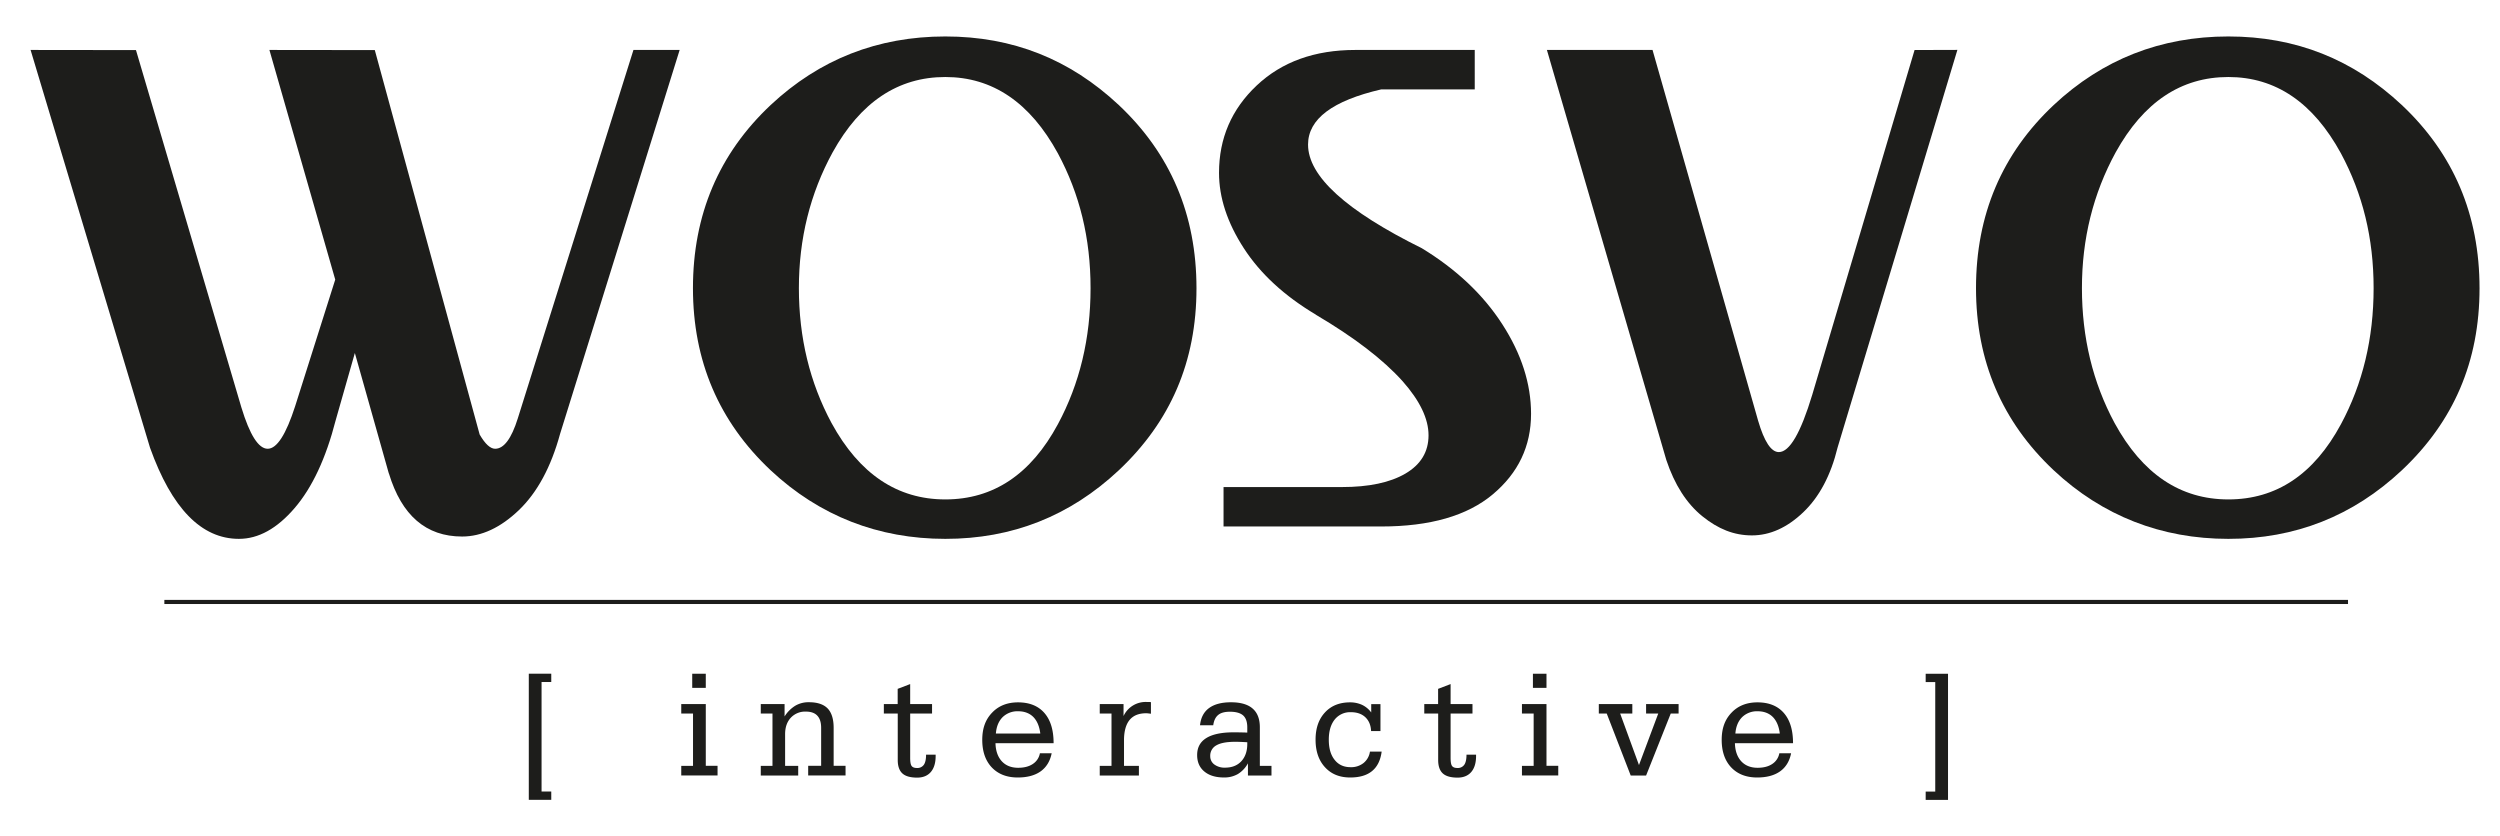
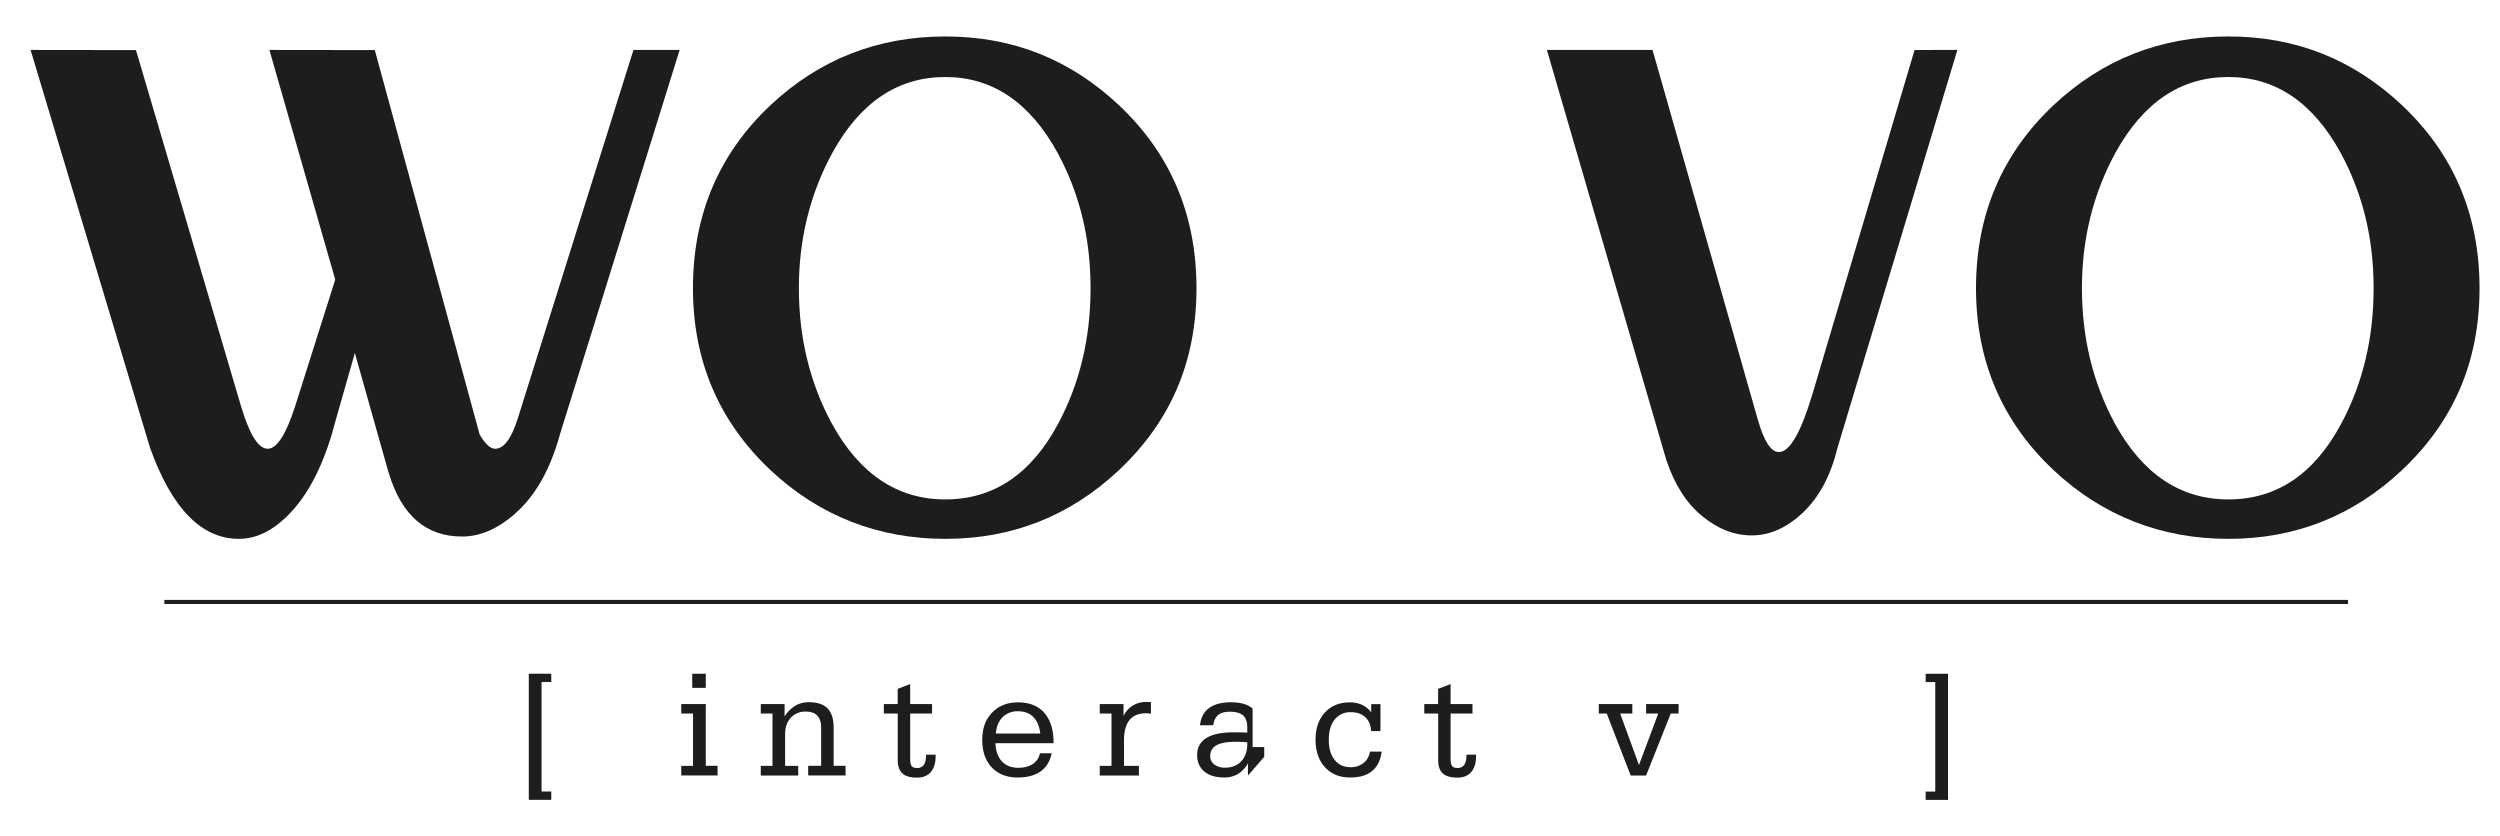
<svg xmlns="http://www.w3.org/2000/svg" width="1920" height="642" viewBox="0 0 1920 642">
  <defs>
    <clipPath id="clip-wosvo-logo-black">
      <rect width="1920" height="642" />
    </clipPath>
  </defs>
  <g id="wosvo-logo-black" clip-path="url(#clip-wosvo-logo-black)">
    <g id="logo-dark" transform="translate(19.148 23.58)">
      <g id="Group_3" data-name="Group 3" transform="translate(4.34 4.42)">
        <path id="Path_19" data-name="Path 19" d="M279.474,331.729,253.38,239.2l-14.706,51.575q-11.26,43.89-31.558,67.507-20.3,23.668-42.792,23.643-43.2,0-68.273-70.06L4.34,6.45l80.937.1L166.213,280.92q9.651,31.787,20.221,31.813,10.57,0,21.089-32.681l30.792-97.226L187.762,6.45l80.937.1,80.528,295.253c4.238,7.3,8.221,10.928,11.9,10.928,6.689,0,12.511-7.762,17.362-23.234L467.339,6.45h35.49L410.964,301.4q-10.417,38.068-31.558,58.417-21.217,20.3-43.66,20.324-41.515,0-56.222-48.46Z" transform="translate(-4.34 3.916)" fill="#1d1d1b" />
        <path id="Path_20" data-name="Path 20" d="M103.96,197.749q0-84.562,59.694-140.682Q219.876,4.446,297.749,4.42c51.881,0,95.745,17.566,133.226,52.647q59.668,56.145,59.694,140.682c0,56.375-19.915,102.435-59.694,139.865q-56.222,52.7-133.226,52.647c-51.319,0-96.613-17.566-134.095-52.647Q103.986,281.545,103.96,197.749ZM297.749,359.98q55.379,0,86.5-57.8Q409.3,255.6,409.324,197.8c0-38.553-8.374-72.46-25.072-103.558q-32.017-58.673-86.5-58.673-54.46,0-86.5,57.8-25.966,47.49-25.941,104.375,0,56.911,25.073,103.558,32.017,58.673,87.371,58.673Z" transform="translate(404.741 -4.42)" fill="#1d1d1b" />
-         <path id="Path_21" data-name="Path 21" d="M257.48,209.736q-36.307-21.6-55.354-51.013-19.073-29.413-19.047-57.958,0-39.753,28.953-67.047Q240.987,6.45,287.761,6.45h91.711V36.731h-71.8q-56.222,13.021-56.222,42.383,0,36.383,87.371,79.609c26.5,16.136,47.183,35.643,61.839,58.417q22.06,34.162,22.06,68.783,0,37.226-29.413,61.839-29.413,24.664-85.635,24.664H186.552V342.146H277.4q31.175,0,48.868-10.366c11.8-6.945,17.719-16.7,17.719-29.413s-6.638-26.5-19.915-41.515q-22.519-25.047-66.639-51.064Z" transform="translate(729.641 3.916)" fill="#1d1d1b" />
        <path id="Path_22" data-name="Path 22" d="M232.39,6.491h81.141l81.09,284.734q7.047,24.128,15.932,24.1,12.332,0,25.634-44.017L514.775,6.542l32.885-.1L455.643,311.855q-7.813,32.017-26.4,49.736-18.613,17.694-39.37,17.719c-13.838,0-25.94-4.9-38.094-14.707Q333.625,349.9,324.1,321.353L232.39,6.44Z" transform="translate(932.128 3.875)" fill="#1d1d1b" />
        <path id="Path_23" data-name="Path 23" d="M296.93,197.749q0-84.562,59.694-140.682Q412.846,4.446,490.718,4.42c51.881,0,95.745,17.566,133.227,52.647q59.669,56.145,59.694,140.682c0,56.375-19.915,102.435-59.694,139.865q-56.222,52.7-133.227,52.647c-51.319,0-96.613-17.566-134.095-52.647Q296.955,281.545,296.93,197.749ZM490.718,359.98q55.379,0,86.5-57.8Q602.268,255.6,602.294,197.8c0-38.553-8.375-72.46-25.073-103.558q-32.017-58.673-86.5-58.673-54.46,0-86.5,57.8-25.966,47.49-25.941,104.375,0,56.911,25.073,103.558,32.017,58.673,87.371,58.673Z" transform="translate(1197.156 -4.42)" fill="#1d1d1b" />
      </g>
      <g id="Group_4" data-name="Group 4" transform="translate(386.964 493.819)">
        <path id="Path_24" data-name="Path 24" d="M89.074,190.746H96.53v6.383H79.27V100.26H96.53v6.383H89.074v84.052Z" transform="translate(-79.27 -100.26)" fill="#1d1d1b" />
        <path id="Path_25" data-name="Path 25" d="M102.2,178.449v-7.455h9.038V130.806H102.2v-7.251h18.843v47.387h9.038V178.4H102.2Zm8.426-67.354V100.27h10.417V111.1Z" transform="translate(14.89 -100.219)" fill="#1d1d1b" />
        <path id="Path_26" data-name="Path 26" d="M114.16,160.874v-7.455h8.987V113.231H114.16V105.98h18.281v9.5a25.49,25.49,0,0,1,8.272-8.272,20.014,20.014,0,0,1,10.417-2.655c6.485,0,11.234,1.583,14.349,4.749,3.064,3.166,4.647,8.17,4.647,14.911v29.158h9.141v7.455h-28.7v-7.455h9.958V124.21c0-4.136-.97-7.251-2.962-9.345-1.94-2.094-4.9-3.115-8.783-3.115A15.016,15.016,0,0,0,137.19,116.5c-2.911,3.166-4.34,7.353-4.34,12.613v24.307h10.06v7.455H114.16Z" transform="translate(64.003 -82.643)" fill="#1d1d1b" />
        <path id="Path_27" data-name="Path 27" d="M143.291,124.441H132.67V117.19h10.621V105.5l9.6-3.677v15.37h16.8v7.251h-16.8V158.4c0,3.217.357,5.311,1.123,6.332s2.094,1.532,4.085,1.532a5.984,5.984,0,0,0,5.311-2.5c1.123-1.634,1.685-4.238,1.685-7.711h7.353v1.072c0,5.26-1.226,9.294-3.677,12.2-2.451,2.86-5.975,4.34-10.519,4.34q-7.813,0-11.336-3.217c-2.349-2.145-3.575-5.566-3.575-10.264V124.595Z" transform="translate(140.013 -93.854)" fill="#1d1d1b" />
        <path id="Path_28" data-name="Path 28" d="M191.794,143.685h8.987c-1.226,6.128-4.085,10.723-8.477,13.889-4.392,3.115-10.264,4.7-17.566,4.7-8.425,0-15.064-2.6-19.966-7.762-4.851-5.158-7.3-12.2-7.3-21.141s2.5-15.626,7.557-20.885c5-5.26,11.643-7.915,19.915-7.915q13.1,0,20.221,8.119c4.749,5.413,7.1,13.175,7.1,23.234h-44.63c.153,5.923,1.787,10.519,4.851,13.889,3.064,3.319,7.251,5,12.562,5,4.6,0,8.323-.97,11.234-2.911a12.4,12.4,0,0,0,5.464-8.221Zm-33.856-15.166h34.111q-1-8.272-5.362-12.715c-2.911-2.911-6.843-4.392-11.694-4.392a16.293,16.293,0,0,0-11.9,4.545C160.083,119.021,158.347,123.157,157.938,128.519Z" transform="translate(200.788 -82.561)" fill="#1d1d1b" />
        <path id="Path_29" data-name="Path 29" d="M183.778,153.542h11.438V161H165.14v-7.455h9.038V113.354H165.14V106.1h18.281v9.191a18.709,18.709,0,0,1,18.23-10.775h1.736a3.4,3.4,0,0,1,1.072.153v8.834c-.255,0-.817-.1-1.685-.2a18.626,18.626,0,0,0-1.941-.153c-5.719,0-9.958,1.736-12.817,5.208-2.809,3.472-4.238,8.681-4.238,15.575v19.609Z" transform="translate(273.348 -82.767)" fill="#1d1d1b" />
-         <path id="Path_30" data-name="Path 30" d="M218.8,160.833v-9.4a21.918,21.918,0,0,1-7.711,8.221,20.877,20.877,0,0,1-10.621,2.655q-9.651,0-15.166-4.6c-3.677-3.064-5.515-7.251-5.515-12.613,0-5.821,2.349-10.162,7.047-13.072s11.643-4.392,20.936-4.392c1.277,0,3.779,0,7.557.1,1.277,0,2.247.1,2.962.1V123.76c0-4.136-1.072-7.2-3.166-9.089-2.145-1.889-5.515-2.86-10.162-2.86-4.034,0-7.047.817-9.038,2.5-2.043,1.685-3.268,4.289-3.779,7.915H181.986c.613-5.821,2.911-10.264,6.945-13.226s9.651-4.443,16.9-4.443,12.868,1.583,16.545,4.8c3.728,3.217,5.566,8.017,5.566,14.4v29.617h8.936v7.455Zm-.46-25.583c-1.838-.1-3.523-.2-5.055-.255s-2.859-.1-3.983-.1c-6.638,0-11.54.868-14.706,2.706a8.943,8.943,0,0,0-4.749,8.323,7.721,7.721,0,0,0,3.115,6.383,13.07,13.07,0,0,0,8.272,2.451c5.26,0,9.4-1.634,12.46-4.9,3.064-3.319,4.6-7.762,4.6-13.379V135.3Z" transform="translate(333.507 -82.602)" fill="#1d1d1b" />
+         <path id="Path_30" data-name="Path 30" d="M218.8,160.833v-9.4a21.918,21.918,0,0,1-7.711,8.221,20.877,20.877,0,0,1-10.621,2.655q-9.651,0-15.166-4.6c-3.677-3.064-5.515-7.251-5.515-12.613,0-5.821,2.349-10.162,7.047-13.072s11.643-4.392,20.936-4.392c1.277,0,3.779,0,7.557.1,1.277,0,2.247.1,2.962.1V123.76c0-4.136-1.072-7.2-3.166-9.089-2.145-1.889-5.515-2.86-10.162-2.86-4.034,0-7.047.817-9.038,2.5-2.043,1.685-3.268,4.289-3.779,7.915H181.986c.613-5.821,2.911-10.264,6.945-13.226s9.651-4.443,16.9-4.443,12.868,1.583,16.545,4.8v29.617h8.936v7.455Zm-.46-25.583c-1.838-.1-3.523-.2-5.055-.255s-2.859-.1-3.983-.1c-6.638,0-11.54.868-14.706,2.706a8.943,8.943,0,0,0-4.749,8.323,7.721,7.721,0,0,0,3.115,6.383,13.07,13.07,0,0,0,8.272,2.451c5.26,0,9.4-1.634,12.46-4.9,3.064-3.319,4.6-7.762,4.6-13.379V135.3Z" transform="translate(333.507 -82.602)" fill="#1d1d1b" />
        <path id="Path_31" data-name="Path 31" d="M239.421,142.409h8.936c-.868,6.638-3.319,11.592-7.353,14.911s-9.6,4.953-16.8,4.953c-8.119,0-14.553-2.6-19.353-7.864-4.8-5.209-7.251-12.255-7.251-21.141s2.4-15.728,7.2-20.936,11.234-7.762,19.3-7.762a21.861,21.861,0,0,1,9.243,1.94,18.718,18.718,0,0,1,7,5.821v-6.383h7.1V126.63h-7.2c-.2-4.545-1.685-8.068-4.443-10.672-2.757-2.553-6.434-3.83-11.081-3.83a15.175,15.175,0,0,0-12.409,5.617c-3.013,3.779-4.545,8.936-4.545,15.523s1.481,11.745,4.494,15.472c2.962,3.779,7.047,5.617,12.2,5.617a15.289,15.289,0,0,0,10.009-3.217,13.668,13.668,0,0,0,4.9-8.783Z" transform="translate(406.642 -82.561)" fill="#1d1d1b" />
        <path id="Path_32" data-name="Path 32" d="M224.571,124.441H213.95V117.19h10.621V105.5l9.6-3.677v15.37h16.8v7.251h-16.8V158.4c0,3.217.357,5.311,1.123,6.332s2.094,1.532,4.085,1.532a5.985,5.985,0,0,0,5.311-2.5c1.123-1.634,1.685-4.238,1.685-7.711h7.353v1.072c0,5.26-1.226,9.294-3.677,12.2-2.451,2.86-5.975,4.34-10.519,4.34q-7.813,0-11.336-3.217c-2.349-2.145-3.574-5.566-3.574-10.264V124.595Z" transform="translate(473.782 -93.854)" fill="#1d1d1b" />
-         <path id="Path_33" data-name="Path 33" d="M228.64,178.449v-7.455h8.987V130.806H228.64v-7.251h18.843v47.387h9.038V178.4H228.64Zm8.426-67.354V100.27h10.417V111.1Z" transform="translate(534.105 -100.219)" fill="#1d1d1b" />
        <path id="Path_34" data-name="Path 34" d="M276.456,159.724H264.711l-18.434-47.643H240.2V104.83h25.736v7.251h-9.345l14.451,39.575,14.809-39.575h-9.345V104.83h24.97v7.251h-6.025l-18.945,47.643Z" transform="translate(581.576 -81.494)" fill="#1d1d1b" />
-         <path id="Path_35" data-name="Path 35" d="M303.055,143.685h8.936c-1.226,6.128-4.034,10.723-8.477,13.889-4.392,3.115-10.264,4.7-17.566,4.7-8.425,0-15.064-2.6-19.966-7.762-4.851-5.158-7.3-12.2-7.3-21.141s2.5-15.626,7.557-20.885c5-5.26,11.643-7.915,19.915-7.915q13.1,0,20.221,8.119c4.749,5.413,7.1,13.175,7.1,23.234h-44.63c.153,5.923,1.787,10.519,4.851,13.889,3.064,3.319,7.251,5,12.562,5,4.6,0,8.324-.97,11.234-2.911a12.4,12.4,0,0,0,5.464-8.221ZM269.2,128.519H303.31q-1-8.272-5.362-12.715c-2.911-2.911-6.843-4.392-11.694-4.392a16.292,16.292,0,0,0-11.9,4.545C271.344,119.021,269.608,123.157,269.2,128.519Z" transform="translate(657.462 -82.561)" fill="#1d1d1b" />
        <path id="Path_36" data-name="Path 36" d="M296.713,190.7V106.653H289.36V100.27h17.158v96.869H289.36v-6.383h7.353Z" transform="translate(783.447 -100.219)" fill="#1d1d1b" />
      </g>
      <rect id="Rectangle_2" data-name="Rectangle 2" width="1677.05" height="3.166" transform="translate(107.081 437.138)" fill="#1d1d1b" />
    </g>
  </g>
</svg>